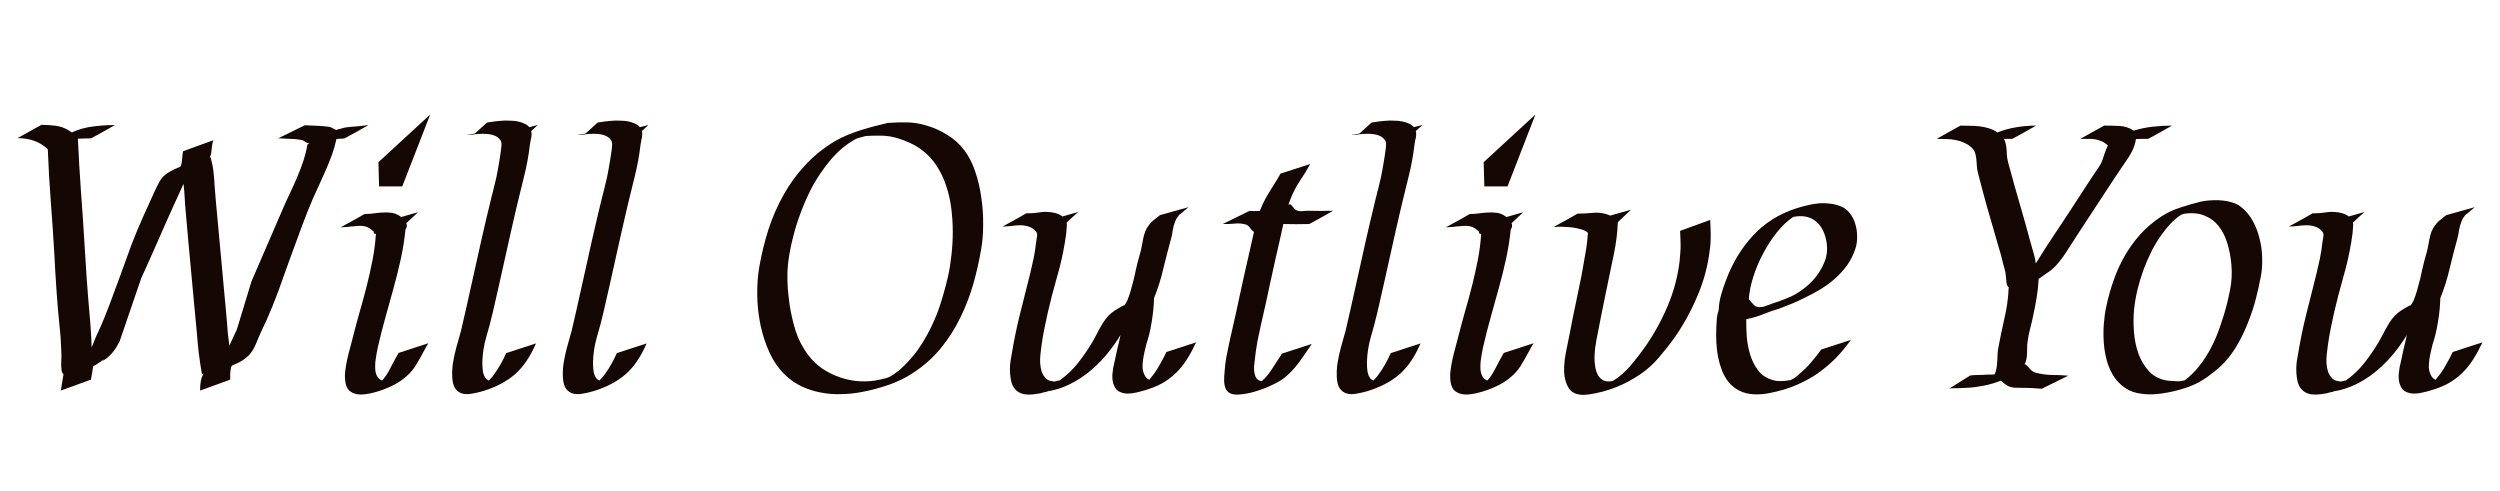
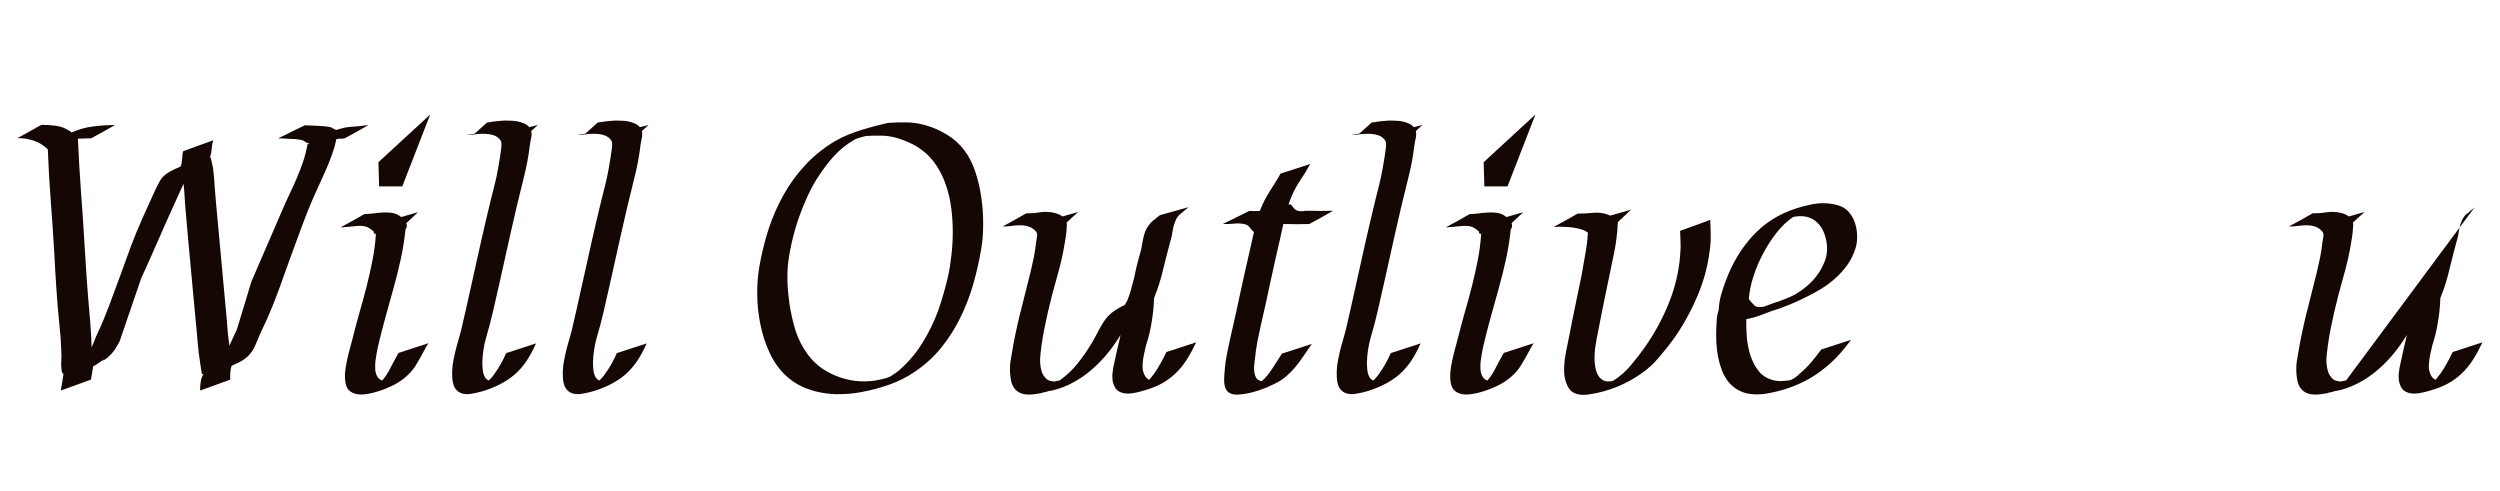
<svg xmlns="http://www.w3.org/2000/svg" fill="none" height="42" viewBox="0 0 214 42" width="214">
  <g fill="#150703">
    <path d="m26.093 10.722c.357.021.71.036 1.057.046.348.01.695.041 1.043.092.106.021.203.061.29.123.087.051.179.097.275.138.019.01.039.01.058 0 .019-.02.039-.031.058-.031.126-.031.246-.061.362-.092.116-.041.236-.072.362-.092.328-.041.652-.072.97-.092.328-.031.652-.067.97-.107-.338.194-.681.389-1.028.583-.338.184-.676.368-1.014.552-.116.021-.232.031-.348.031-.116 0-.232.01-.348.031-.097.45-.222.89-.377 1.32-.154.43-.324.854-.507 1.274-.183.419-.372.839-.565 1.258-.193.409-.381.824-.565 1.243-.338.788-.671 1.627-.999 2.517-.328.88-.657 1.775-.985 2.685-.319.91-.642 1.811-.97 2.701-.328.89-.666 1.724-1.014 2.501-.097.205-.193.409-.29.614-.097.194-.188.394-.275.598-.087.194-.169.389-.246.583-.077.194-.159.379-.246.552s-.193.343-.319.506c-.116.153-.261.291-.434.414-.164.133-.348.251-.55.353-.193.092-.386.179-.579.261l-.029.015c-.048.072-.072.133-.072.184-.039.164-.063.333-.072.506v.506l-2.578.936c0-.348.024-.634.072-.859.048-.225.126-.419.232-.583l-.145.046c-.106-.614-.198-1.228-.275-1.841-.068-.614-.126-1.233-.174-1.857-.068-.767-.145-1.586-.232-2.455-.077-.88-.159-1.765-.246-2.655-.087-.9-.169-1.785-.246-2.655-.077-.88-.15-1.703-.217-2.471-.039-.389-.068-.783-.087-1.182-.019-.399-.053-.793-.101-1.182l-.956 2.102c-.454 1.003-.898 2.005-1.333 3.008-.434.992-.879 1.985-1.333 2.977l-1.854 5.417c-.068.133-.154.286-.261.46-.106.174-.227.343-.362.506-.135.153-.28.297-.435.43-.145.123-.29.205-.435.245-.019.021-.053.046-.101.077-.048.02-.087.041-.116.061-.087.061-.179.123-.275.184-.087.051-.179.102-.275.153-.029.194-.058.384-.087.568-.029.184-.063.373-.101.568l-2.578.936.232-1.396c-.077-.061-.13-.159-.159-.291-.019-.143-.034-.297-.043-.46 0-.164.005-.322.014-.476.01-.153.014-.271.014-.353l-.072-1.535c-.019-.205-.039-.409-.058-.614-.019-.205-.039-.409-.058-.614-.039-.399-.082-.854-.13-1.366-.039-.511-.077-1.033-.116-1.565-.029-.532-.063-1.054-.101-1.565-.029-.511-.053-.967-.072-1.366-.087-1.514-.188-3.018-.304-4.511-.116-1.504-.203-3.018-.261-4.542-.386-.358-.792-.604-1.217-.737-.415-.143-.874-.215-1.376-.215l2.042-1.135c.406 0 .816.025 1.231.077.415.051.801.194 1.159.43l.217.138c.599-.266 1.202-.435 1.81-.506.618-.082 1.246-.123 1.883-.123-.338.194-.681.389-1.028.583-.338.184-.676.368-1.014.552-.193 0-.381.005-.565.015-.183 0-.372.005-.565.015.068 1.514.154 3.018.261 4.511.116 1.494.217 2.998.304 4.512.029.399.058.854.087 1.366.039.511.072 1.033.101 1.565.039.532.077 1.054.116 1.565.039.511.077.967.116 1.366.048.491.087.982.116 1.473.039.491.063.992.072 1.504.097-.205.183-.414.261-.629.087-.225.183-.445.29-.66.338-.726.661-1.504.97-2.333.319-.839.632-1.688.942-2.547.309-.859.618-1.708.927-2.547.319-.839.642-1.621.97-2.348l1.028-2.271c.154-.338.29-.609.406-.813.116-.215.251-.394.406-.537s.338-.271.55-.384c.222-.123.507-.256.855-.399.058-.102.092-.205.101-.307.019-.113.034-.225.043-.338.01-.113.019-.225.029-.338s.029-.225.058-.338l2.578-.936c-.048.164-.082.312-.101.445-.01.133-.024.261-.043.384-.01.123-.024.235-.043.338s-.063.205-.13.307l.087-.031c.048.205.097.409.145.614.048.194.082.399.101.614.048.409.082.824.101 1.243.029.409.063.824.101 1.243l.942 10.235c.029.368.058.737.087 1.105.039.358.082.721.13 1.089l.072-.153c.087-.205.179-.404.275-.599.097-.205.193-.409.29-.614l1.26-4.143c.444-1.013.898-2.061 1.361-3.146.473-1.095.922-2.133 1.347-3.115.193-.45.396-.895.608-1.335s.41-.88.594-1.32c.193-.45.367-.905.521-1.366.154-.47.275-.951.362-1.442l.188-.061c-.019 0-.034 0-.043 0 0-.01-.005-.015-.015-.015-.116-.021-.227-.072-.333-.153-.097-.082-.208-.133-.333-.153-.328-.061-.657-.092-.985-.092-.328-.01-.657-.026-.985-.046zm-17.366 20.164c0-.01.024-.031.072-.061.048-.031.082-.061.101-.092l-.362.276zm-.319.215s.01-.01.029-.031c-.01.01-.024.02-.043.031z" />
    <path d="m30.221 28.814c-.068.276-.15.588-.246.936-.097.338-.183.685-.261 1.044-.077.358-.135.711-.174 1.059-.029.348-.014.665.043.951.058.297.174.517.348.66.183.143.391.235.623.276.241.041.488.041.739 0 .261-.031.497-.077.71-.138.55-.143 1.096-.348 1.637-.614.541-.266 1.019-.614 1.434-1.044.174-.184.328-.379.464-.583.135-.215.266-.435.391-.66.126-.225.246-.445.362-.66.116-.225.241-.445.377-.66l-2.549.829c-.106.174-.212.363-.319.568s-.217.414-.333.629c-.106.215-.222.424-.348.629-.126.194-.261.373-.406.537-.193-.061-.343-.194-.449-.399-.077-.153-.126-.338-.145-.552-.01-.225-.005-.45.014-.675.029-.235.063-.46.101-.675.039-.225.077-.419.116-.583.193-.839.406-1.673.637-2.501.241-.839.473-1.673.695-2.501.232-.829.439-1.662.623-2.501.183-.839.319-1.688.406-2.547.126-.164.15-.343.072-.537l.999-.936-1.448.414-.188-.138c-.222-.133-.454-.21-.695-.23-.241-.031-.492-.036-.753-.015-.251.01-.502.036-.753.077-.251.031-.497.046-.739.046-.338.194-.681.389-1.028.583-.338.184-.676.368-1.014.552h.13c.058 0 .121-.005.188-.015h.072.015.043c.019-.01.039-.015.058-.015h.116c.019-.01.014-.01-.015 0l.116-.015h.029.015c.01-.01.024-.015.043-.015l.145-.015h.101l.449-.046c.328-.01.584.026.768.107.183.082.377.22.579.414-.068.082-.034.133.101.153.01 0 .014.005.014.015h.029c.01.01.015.015.015.015-.048.757-.145 1.504-.29 2.24-.145.737-.309 1.468-.492 2.194-.183.726-.381 1.453-.594 2.179-.203.716-.396 1.437-.579 2.164zm2.172-14.931 4.432-4.082-2.39 6.153h-1.984zm-2.723 5.54h.015c-.048 0-.087.005-.116.015h.043c.019-.01.039-.015.058-.015zm.391-.046-.087.015h.043c.01-.01.024-.015.043-.015z" />
    <path d="m45.473 11.213c.029.123.039.24.029.353-.01.143-.034.281-.072.414-.029.133-.053.271-.072.414-.106.91-.27 1.806-.492 2.685s-.439 1.77-.652 2.67c-.348 1.494-.685 2.987-1.014 4.481s-.666 2.992-1.014 4.496c-.164.706-.352 1.417-.565 2.133-.203.706-.314 1.427-.333 2.164 0 .123.005.266.015.43.01.153.029.307.058.46.039.153.097.291.174.414.077.113.179.194.304.245.097-.092.174-.174.232-.245.068-.072.14-.164.217-.276.212-.286.401-.578.565-.875.174-.307.333-.624.478-.951l2.549-.829c-.251.573-.521 1.074-.811 1.504-.29.43-.618.808-.985 1.135-.367.317-.777.593-1.231.829-.444.235-.946.44-1.506.614-.309.092-.618.164-.927.215-.299.061-.575.061-.826 0-.241-.061-.444-.2-.608-.414-.154-.205-.246-.527-.275-.967-.019-.338-.01-.675.029-1.013.048-.338.111-.675.188-1.013.077-.338.164-.67.261-.998.097-.327.188-.655.275-.982l.42-1.826c.299-1.309.589-2.609.869-3.898s.575-2.588.883-3.898c.135-.583.275-1.166.42-1.749.154-.583.299-1.171.435-1.765l.116-.599c.01-.072.034-.21.072-.414.039-.215.077-.445.116-.691.039-.245.072-.481.101-.706.029-.225.039-.384.029-.476-.01-.092-.024-.159-.043-.2-.019-.051-.068-.118-.145-.2-.116-.123-.251-.215-.406-.276-.154-.061-.314-.102-.478-.123-.164-.021-.333-.031-.507-.031s-.333.005-.478.015c-.116.01-.232.025-.348.046-.106.01-.212.021-.319.031-.039 0-.087.005-.145.015-.058 0-.072-.005-.043-.015.077-.021.188-.041.333-.061.145-.031.241-.046.29-.046l1.057-.951.536-.077.087-.015c.154-.021.309-.036.464-.046.154-.01.304-.021.449-.031.145 0 .314.005.507.015.193 0 .386.021.579.061.203.041.391.102.565.184.174.072.314.174.42.307l.739-.184zm-3.563-.737c-.019.01-.024.015-.015.015.019 0 .039-.005.058-.015zm-.492 22.419c-.01.01-.01.015 0 .015.019-.01.039-.021.058-.031z" />
    <path d="m54.945 11.213c.029.123.039.24.029.353-.01.143-.034.281-.072.414-.029.133-.053.271-.072.414-.106.91-.27 1.806-.492 2.685s-.439 1.77-.652 2.67c-.348 1.494-.685 2.987-1.014 4.481s-.666 2.992-1.014 4.496c-.164.706-.352 1.417-.565 2.133-.203.706-.314 1.427-.333 2.164 0 .123.005.266.015.43.01.153.029.307.058.46.039.153.097.291.174.414.077.113.179.194.304.245.097-.092.174-.174.232-.245.068-.072.14-.164.217-.276.212-.286.401-.578.565-.875.174-.307.333-.624.478-.951l2.549-.829c-.251.573-.521 1.074-.811 1.504-.29.43-.618.808-.985 1.135-.367.317-.777.593-1.231.829-.444.235-.946.44-1.506.614-.309.092-.618.164-.927.215-.299.061-.575.061-.826 0-.241-.061-.444-.2-.608-.414-.154-.205-.246-.527-.275-.967-.019-.338-.01-.675.029-1.013.048-.338.111-.675.188-1.013.077-.338.164-.67.261-.998.097-.327.188-.655.275-.982l.42-1.826c.299-1.309.589-2.609.869-3.898s.575-2.588.883-3.898c.135-.583.275-1.166.42-1.749.154-.583.299-1.171.435-1.765l.116-.599c.01-.072.034-.21.072-.414.039-.215.077-.445.116-.691.039-.245.072-.481.101-.706.029-.225.039-.384.029-.476-.01-.092-.024-.159-.043-.2-.019-.051-.068-.118-.145-.2-.116-.123-.251-.215-.406-.276-.154-.061-.314-.102-.478-.123-.164-.021-.333-.031-.507-.031s-.333.005-.478.015c-.116.01-.232.025-.348.046-.106.01-.212.021-.319.031-.039 0-.087.005-.145.015-.058 0-.072-.005-.043-.015.077-.021.188-.041.333-.061.145-.031.241-.046.29-.046l1.057-.951.536-.077.087-.015c.154-.021.309-.036.463-.046.154-.01.304-.021.449-.031.145 0 .314.005.507.015.193 0 .386.021.579.061.203.041.391.102.565.184.174.072.314.174.42.307l.739-.184zm-3.563-.737c-.019.01-.024.015-.015.015.019 0 .039-.005.058-.015zm-.492 22.419c-.01.01-.01.015 0 .015.019-.01.039-.021.058-.031z" />
    <path d="m71.5 12.072c.328-.194.681-.368 1.057-.522.377-.153.758-.292 1.144-.414.396-.123.787-.235 1.173-.338.396-.102.772-.194 1.13-.276.55-.041 1.096-.056 1.637-.046.55.01 1.096.097 1.637.261.618.174 1.217.44 1.796.798.579.348 1.072.793 1.477 1.335.377.491.686 1.095.927 1.811.241.706.415 1.448.521 2.225.116.767.169 1.534.159 2.302 0 .767-.053 1.453-.159 2.056-.174 1.044-.406 2.072-.695 3.084-.29 1.003-.661 1.959-1.115 2.87-.444.91-.985 1.76-1.622 2.547-.628.777-1.381 1.463-2.26 2.056-.686.471-1.429.844-2.231 1.12-.792.276-1.588.486-2.39.629-.541.102-1.106.159-1.695.169-.579.021-1.154-.025-1.724-.138-.56-.102-1.106-.276-1.637-.522-.521-.245-.995-.573-1.419-.982-.541-.522-.985-1.156-1.333-1.903-.348-.757-.608-1.555-.782-2.394-.174-.849-.266-1.703-.275-2.563-.01-.859.048-1.652.174-2.379.193-1.115.459-2.199.797-3.253.348-1.054.782-2.041 1.304-2.962.521-.931 1.144-1.78 1.868-2.547.724-.777 1.569-1.453 2.535-2.026zm5.33-.245c-.454-.133-.908-.205-1.361-.215-.444-.01-.898 0-1.361.031-.164.041-.338.087-.521.138-.183.051-.328.107-.434.169-.695.399-1.308.895-1.839 1.488-.521.593-.995 1.233-1.419 1.918-.319.511-.623 1.1-.912 1.765-.29.655-.55 1.34-.782 2.056-.222.716-.406 1.437-.55 2.164-.145.716-.227 1.391-.246 2.026-.01.44 0 .88.029 1.32.039.44.087.88.145 1.32.116.777.29 1.545.521 2.302.241.747.599 1.437 1.072 2.072.348.46.758.854 1.231 1.182.483.317.995.568 1.535.752.55.184 1.11.292 1.68.322.579.031 1.139-.015 1.68-.138.106-.031.217-.056.333-.077.116-.021.227-.051.333-.092.097-.031.203-.082.319-.153.126-.072.241-.148.348-.23.116-.082.222-.159.319-.23.097-.082.174-.153.232-.215.715-.655 1.323-1.396 1.825-2.225.512-.839.942-1.724 1.289-2.655.164-.45.319-.936.464-1.458.154-.532.285-1.033.391-1.504.126-.563.222-1.166.29-1.811.077-.655.116-1.32.116-1.995 0-.685-.043-1.366-.13-2.041-.087-.685-.237-1.335-.449-1.949-.203-.614-.478-1.182-.826-1.703-.338-.522-.758-.967-1.26-1.335-.309-.235-.637-.43-.985-.583-.348-.164-.705-.302-1.072-.414z" />
    <path d="m101.728 17.735c-.068.051-.13.107-.188.169-.049.051-.111.097-.189.138l-.072.046c.048-.031.067-.036.058-.015-.01.01-.034.031-.073.061-.038.031-.086.072-.144.123-.049.041-.097.077-.145.107-.049.041-.092.092-.131.153-.067.082-.12.159-.159.23-.029.072-.063.153-.101.245-.097.235-.164.486-.203.752-.029.256-.082.511-.159.767-.232.849-.449 1.693-.652 2.532-.193.839-.454 1.662-.782 2.471-.019.675-.087 1.355-.203 2.041-.106.685-.266 1.345-.478 1.98-.039.205-.087.414-.145.629-.048.205-.087.414-.116.629-.029.215-.043.43-.043.644.01.205.058.409.145.614.106.235.251.389.434.46.039-.041.106-.128.203-.261.106-.133.179-.225.217-.276.203-.286.386-.583.55-.89.174-.307.338-.624.492-.951l2.549-.829c-.261.552-.531 1.049-.811 1.488-.28.44-.599.829-.956 1.166-.347.338-.743.629-1.188.875-.435.235-.942.435-1.521.598-.193.061-.41.118-.652.169-.241.061-.483.092-.724.092-.232 0-.454-.046-.666-.138-.203-.082-.362-.24-.478-.476-.077-.153-.13-.322-.159-.506-.019-.184-.024-.368-.015-.552.019-.184.043-.368.072-.552.039-.184.077-.358.116-.522.077-.379.159-.757.246-1.135.097-.379.183-.757.261-1.136l-.232.368c-.348.542-.739 1.059-1.173 1.55-.425.481-.888.921-1.391 1.32-.492.389-1.024.721-1.593.997s-1.168.471-1.796.583l.203-.092c-.116.051-.222.092-.319.123-.097.031-.212.056-.348.077-.106.051-.236.082-.391.092-.154.021-.29.041-.406.061-.261.031-.502.031-.724 0s-.42-.102-.594-.215c-.164-.102-.304-.251-.42-.445-.116-.205-.193-.465-.232-.783-.068-.471-.068-.941 0-1.412.077-.481.159-.951.246-1.412.193-1.044.42-2.067.681-3.069.261-1.013.517-2.031.768-3.054.106-.44.203-.87.29-1.289.087-.43.154-.87.203-1.32.019-.123.043-.276.072-.46.039-.194.019-.343-.058-.445-.183-.225-.391-.373-.623-.445-.232-.082-.478-.123-.739-.123-.251 0-.507.021-.768.061-.261.031-.512.046-.753.046.338-.184.676-.368 1.014-.552.348-.194.69-.389 1.028-.583h.333c.106 0 .212-.005.319-.015.183-.031.381-.056.594-.077.212-.031.425-.036.637-.015.222.01.434.046.637.107.212.061.401.153.565.276l1.347-.384c-.164.143-.323.286-.478.43s-.309.286-.464.43l-.043.015c.019.123.019.276 0 .46-.01.174-.024.348-.043.522s-.043.338-.072.491c-.019.143-.034.235-.043.276-.164 1.002-.391 1.995-.681 2.977-.28.982-.536 1.969-.768 2.962-.106.471-.208.946-.304 1.427-.097.481-.179.967-.246 1.458-.029.225-.058.466-.087.721-.029.246-.039.496-.029.752.019.256.063.501.13.737.077.225.203.425.377.599.106.102.227.169.362.2s.246.051.333.061l.406-.092h.043.015c0-.01.005-.015.015-.015.589-.419 1.106-.91 1.55-1.473.454-.573.869-1.177 1.246-1.811.126-.215.246-.435.362-.66.116-.235.236-.46.362-.675.126-.225.261-.435.406-.629.154-.205.328-.384.521-.537.338-.256.705-.476 1.101-.66.048-.072.092-.138.13-.199.048-.072.082-.133.101-.184.116-.286.217-.583.304-.89.087-.317.169-.624.246-.921.068-.266.126-.527.174-.783.058-.256.121-.517.188-.783.048-.194.101-.384.159-.568.058-.194.106-.389.145-.583.048-.235.092-.466.13-.691.039-.235.101-.466.188-.691.068-.174.159-.338.275-.491.116-.164.241-.307.377-.43.029-.021.077-.056.145-.107.077-.061.145-.118.203-.169.068-.051.121-.092.159-.123.048-.031.058-.036.029-.015l.058-.061zm-2.535.767s.01-.005.029-.015c-.01 0-.015.005-.015.015 0 0-.005 0-.015 0zm-.13 13.964c-.01 0-.015.005-.015.015 0 0-.005 0-.015 0 .01 0 .019-.005.029-.015z" />
    <path d="m112.156 14.036c-.28.511-.584 1.008-.912 1.488-.319.481-.584 1.003-.797 1.565l-.159.445.159-.061c.106.092.198.194.275.307.087.113.193.194.319.245.145.051.299.067.463.046.165-.02.324-.031.478-.031.358.01.71.015 1.058.015.357-.01.714-.015 1.072-.015-.338.194-.681.389-1.029.583-.338.184-.676.368-1.014.552-.367 0-.738.005-1.115.015-.367 0-.734-.005-1.101-.015l-.304 1.381c-.28 1.207-.55 2.414-.811 3.621-.251 1.197-.517 2.399-.797 3.606l-.304 1.427c-.048.266-.091.537-.13.813s-.072.552-.101.829c-.02.153-.039.327-.058.522-.01.184 0 .363.029.537.029.174.086.327.173.46.097.133.247.22.449.261.174-.143.338-.312.493-.506.164-.205.314-.414.449-.629.145-.215.28-.424.405-.629.136-.215.266-.414.391-.599l2.55-.829c-.251.358-.488.706-.71 1.043-.222.327-.459.644-.71.952-.251.297-.526.573-.825.829-.3.245-.652.46-1.058.644-.521.256-1.014.45-1.477.583-.454.143-.913.235-1.376.276-.348.031-.618 0-.811-.092-.193-.092-.328-.23-.406-.414-.077-.184-.12-.404-.13-.66 0-.256.014-.527.043-.813.02-.276.049-.552.087-.829.039-.276.087-.547.145-.813.048-.235.097-.471.145-.706.048-.246.101-.486.159-.721.28-1.207.546-2.409.797-3.606.261-1.207.531-2.414.811-3.622l.377-1.673-.058.015c-.116-.113-.222-.235-.319-.368-.097-.133-.222-.22-.377-.261-.309-.082-.627-.102-.955-.061-.329.031-.652.041-.971.031l2.274-1.12c.193.01.362.015.507.015.145-.01.275-.015.391-.015l.058-.138c.106-.276.227-.542.362-.798.135-.256.28-.506.435-.752.154-.245.309-.491.463-.737.155-.245.304-.501.449-.767z" />
    <path d="m121.194 11.213c.029.123.039.24.029.353-.01.143-.034.281-.072.414-.029.133-.053.271-.073.414-.106.91-.27 1.806-.492 2.685s-.44 1.77-.652 2.67c-.348 1.494-.686 2.987-1.014 4.481s-.666 2.992-1.014 4.496c-.164.706-.352 1.417-.565 2.133-.202.706-.313 1.427-.333 2.164 0 .123.005.266.015.43.009.153.029.307.058.46.038.153.096.291.174.414.077.113.178.194.304.245.096-.092.173-.174.231-.245.068-.072.14-.164.218-.276.212-.286.4-.578.565-.875.173-.307.333-.624.478-.951l2.549-.829c-.251.573-.522 1.074-.811 1.504-.29.43-.618.808-.985 1.135-.367.317-.778.593-1.231.829-.445.235-.947.44-1.507.614-.309.092-.618.164-.927.215-.299.061-.574.061-.825 0-.242-.061-.444-.2-.609-.414-.154-.205-.246-.527-.275-.967-.019-.338-.009-.675.029-1.013.048-.338.111-.675.188-1.013.078-.338.165-.67.261-.998.097-.327.188-.655.275-.982l.42-1.826c.3-1.309.589-2.609.869-3.898s.575-2.588.884-3.898c.135-.583.275-1.166.42-1.749.154-.583.299-1.171.434-1.765l.116-.599c.01-.072.034-.21.073-.414.038-.215.077-.445.116-.691.038-.245.072-.481.101-.706.029-.225.039-.384.029-.476-.01-.092-.024-.159-.043-.2-.02-.051-.068-.118-.145-.2-.116-.123-.251-.215-.406-.276-.154-.061-.314-.102-.478-.123s-.333-.031-.507-.031-.333.005-.478.015c-.116.01-.231.025-.347.046-.107.01-.213.021-.319.031-.039 0-.087.005-.145.015-.058 0-.072-.005-.043-.015.077-.021.188-.041.333-.061.145-.031.241-.046.29-.046l1.057-.951.536-.077.087-.015c.154-.021.309-.036.463-.046.155-.01.304-.021.449-.031.145 0 .314.005.507.015.193 0 .386.021.579.061.203.041.391.102.565.184.174.072.314.174.42.307l.739-.184zm-3.563-.737c-.019.01-.024.015-.014.015.019 0 .038-.005.058-.015zm-.492 22.419c-.01.01-.01.015 0 .015.019-.01.038-.021.058-.031z" />
    <path d="m124.83 28.814c-.068.276-.15.588-.247.936-.096.338-.183.685-.26 1.044-.078.358-.136.711-.174 1.059-.029.348-.015.665.043.951.058.297.174.517.348.66.183.143.391.235.623.276.241.041.487.041.738 0 .261-.031.498-.077.71-.138.55-.143 1.096-.348 1.637-.614.54-.266 1.018-.614 1.434-1.044.173-.184.328-.379.463-.583.135-.215.266-.435.391-.66.126-.225.246-.445.362-.66.116-.225.242-.445.377-.66l-2.549.829c-.107.174-.213.363-.319.568s-.217.414-.333.629c-.106.215-.222.424-.348.629-.125.194-.26.373-.405.537-.193-.061-.343-.194-.449-.399-.077-.153-.126-.338-.145-.552-.01-.225-.005-.45.014-.675.029-.235.063-.46.102-.675.038-.225.077-.419.116-.583.193-.839.405-1.673.637-2.501.241-.839.473-1.673.695-2.501.232-.829.44-1.662.623-2.501.183-.839.319-1.688.406-2.547.125-.164.149-.343.072-.537l.999-.936-1.448.414-.188-.138c-.222-.133-.454-.21-.696-.23-.241-.031-.492-.036-.753-.015-.251.01-.502.036-.753.077-.251.031-.497.046-.739.046-.337.194-.68.389-1.028.583-.338.184-.676.368-1.014.552h.131c.058 0 .12-.005.188-.015h.072.015.043c.02-.01.039-.015.058-.015h.116c.019-.01.015-.01-.014 0l.115-.015h.029.015c.01-.01.024-.015.043-.015l.145-.015h.102l.449-.046c.328-.01.584.026.767.107.184.082.377.22.58.414-.068.082-.034.133.101.153.01 0 .014.005.014.015h.029c.01.01.015.015.015.015-.048.757-.145 1.504-.29 2.24-.145.737-.309 1.468-.492 2.194-.184.726-.382 1.453-.594 2.179-.203.716-.396 1.437-.579 2.164zm2.172-14.931 4.432-4.082-2.39 6.153h-1.984zm-2.723 5.54h.015c-.049 0-.087.005-.116.015h.043c.02-.01.039-.015.058-.015zm.391-.046-.087.015h.044c.009-.01.024-.015.043-.015z" />
    <path d="m146.396 18.824c.01.276.019.517.029.721s.014.399.014.583c0 .184-.004.379-.014.583s-.034.445-.073.721c-.164 1.35-.516 2.655-1.057 3.913-.531 1.258-1.173 2.43-1.926 3.514-.415.583-.869 1.161-1.362 1.734-.482.573-1.023 1.059-1.622 1.458-.656.45-1.352.818-2.086 1.105-.724.286-1.472.486-2.244.599-.194.031-.382.046-.565.046-.174 0-.343-.026-.507-.077-.164-.041-.319-.118-.464-.23-.135-.113-.251-.271-.347-.476-.155-.317-.247-.67-.276-1.059-.019-.389-.004-.783.044-1.182.058-.399.13-.793.217-1.182.087-.389.159-.747.217-1.074.155-.829.319-1.647.493-2.455s.343-1.627.507-2.455c.106-.614.212-1.217.318-1.811.116-.604.194-1.228.232-1.872-.145-.133-.347-.235-.608-.307-.251-.072-.502-.123-.753-.153-.251-.031-.473-.046-.667-.046-.183-.01-.275-.015-.275-.015-.116 0-.203 0-.26 0-.058 0-.102.005-.131.015-.029 0-.058 0-.087 0s-.077 0-.145 0c.338-.184.676-.368 1.014-.552.348-.194.691-.389 1.029-.583.415 0 .83-.021 1.245-.061.415-.051.826-.015 1.231.107.097.031.203.072.319.123l1.782-.506-1.058.997v.015l-.072.061c-.039.91-.15 1.806-.333 2.686-.184.87-.367 1.754-.551 2.655-.164.777-.323 1.555-.478 2.333-.154.777-.309 1.565-.463 2.363-.039.205-.077.445-.116.721-.029.276-.048.557-.058.844 0 .286.024.563.072.829.049.266.131.496.247.691.116.194.275.338.478.43.202.092.463.102.782.031.56-.348 1.062-.783 1.506-1.304.444-.522.859-1.059 1.246-1.611.753-1.074 1.39-2.225 1.912-3.453.531-1.238.878-2.527 1.042-3.867.029-.276.049-.517.058-.721.02-.205.029-.399.029-.583 0-.184-.005-.379-.014-.583-.01-.205-.02-.445-.029-.721z" />
    <path d="m147.12 26.543c.019-.45.087-.88.203-1.289.116-.419.256-.839.42-1.258.55-1.483 1.323-2.762 2.317-3.836.995-1.074 2.221-1.847 3.679-2.317.309-.102.623-.189.942-.261.318-.082.637-.138.956-.169.328-.031.651-.026.97.015.328.031.647.107.956.23.319.123.579.322.782.599.212.266.367.568.464.905.106.338.159.691.159 1.059.01.368-.034.706-.13 1.013-.165.522-.396.998-.696 1.427-.299.419-.642.803-1.028 1.151-.386.348-.806.66-1.26.936-.444.266-.888.506-1.333.721-.347.174-.7.338-1.057.491-.357.143-.719.286-1.086.43-.049.02-.155.056-.319.107-.154.051-.304.097-.449.138 0 .01-.01.015-.029.015s-.034.005-.043.015c-.28.113-.604.235-.971.368-.357.123-.719.22-1.086.291-.01.46.005.967.043 1.519.049.542.15 1.064.305 1.565.164.501.395.946.695 1.335.299.379.7.639 1.202.783.251.072.502.102.753.092.261-.01.517-.036.768-.077.038-.01.096-.036.174-.077.077-.041.154-.087.231-.138.078-.061.15-.118.218-.169.067-.061.115-.107.144-.138.367-.307.7-.634 1-.982.309-.358.603-.732.883-1.12l2.549-.829c-.395.542-.801 1.033-1.216 1.473-.415.43-.855.818-1.318 1.166-.454.348-.946.655-1.478.921-.521.266-1.091.496-1.709.691-.405.123-.825.225-1.26.307-.434.092-.869.128-1.303.107-.483-.021-.903-.123-1.26-.307-.348-.174-.647-.404-.898-.691-.242-.297-.44-.634-.594-1.013-.145-.379-.261-.777-.348-1.197-.077-.419-.125-.844-.145-1.274-.019-.44-.019-.865 0-1.274.02-.256.034-.501.044-.737.019-.235.072-.476.159-.721zm2.578-.936c.077.082.15.169.217.261.078.092.16.179.247.261l.116.092v.015c-.02-.021-.029-.031-.029-.031.009 0 .019.005.029.015.009.01.019.015.029.015.057.021.125.036.202.046.078.01.14.01.189 0h.058c.029 0 .057-.005.086-.015h.015.058c.019-.01.039-.015.058-.015.058-.021.116-.041.174-.061.058-.021.115-.041.173-.061.107-.041.227-.087.363-.138.144-.051.371-.128.68-.23l.406-.153c.164-.072.323-.138.478-.2.164-.072.323-.153.478-.246.54-.317 1.018-.696 1.434-1.135.424-.45.762-.982 1.014-1.596.125-.307.197-.619.217-.936.019-.317-.005-.639-.073-.967-.164-.747-.482-1.294-.956-1.642-.473-.358-1.091-.465-1.854-.322-.482.317-.946.752-1.39 1.304-.434.542-.826 1.141-1.173 1.795-.348.644-.633 1.315-.855 2.01-.222.685-.352 1.33-.391 1.934zm.551.583v.015c0-.01 0-.015 0-.015z" />
-     <path d="m180.114 10.752c.464 0 .908.01 1.333.031.425.021.825.153 1.202.399.531-.164 1.072-.276 1.622-.338s1.101-.092 1.651-.092c-.338.194-.681.389-1.028.583-.338.184-.676.368-1.014.552-.174 0-.348 0-.521 0-.174 0-.348.005-.522.015-.019.092-.038.189-.058.292-.019.092-.043.179-.072.261l-.058.123c-.01.021-.015.041-.015.061 0 .01-.004.026-.014.046-.01.021-.015.036-.015.046-.125.266-.255.506-.391.721-.772 1.125-1.525 2.256-2.259 3.391-.734 1.136-1.477 2.271-2.231 3.407-.193.286-.381.578-.564.875-.184.297-.372.583-.565.859s-.406.537-.638.783c-.231.245-.497.46-.796.644-.029.02-.058.041-.087.061-.019.02-.048.041-.087.061-.068.051-.145.107-.232.169-.077.061-.159.118-.246.169-.029.552-.087 1.09-.174 1.611s-.188 1.049-.304 1.581c-.077.368-.164.737-.261 1.105-.096.368-.169.747-.217 1.136-.019.143-.029.302-.029.476 0 .164-.005.332-.014.506 0 .164-.02.327-.058.491-.029.153-.082.297-.16.43l.073-.031c.145.113.28.251.405.414.135.153.29.256.464.307.454.123.917.189 1.39.2.483 0 .956.021 1.42.061l-2.274 1.12c-.676-.061-1.188-.087-1.536-.077-.347 0-.622-.005-.825-.015-.193-.02-.367-.067-.522-.138-.144-.082-.352-.235-.622-.46-.367.143-.739.261-1.116.353-.376.082-.748.148-1.115.2-.251.031-.502.051-.753.061-.251.01-.502.02-.753.031-.106 0-.208 0-.304 0-.087 0-.179.005-.276.015h-.072l1.767-1.105c.251-.031.502-.046.753-.046s.502-.01.753-.031h.276c.096 0 .197-.005.304-.015.077-.133.13-.292.159-.476.039-.194.063-.394.072-.599.02-.205.029-.409.029-.614.01-.205.029-.384.058-.537.165-.88.343-1.744.536-2.593.203-.849.324-1.724.362-2.624h.015c-.106-.082-.174-.21-.203-.384-.019-.184-.039-.389-.058-.614-.019-.235-.063-.46-.13-.675-.068-.215-.126-.435-.174-.66-.077-.327-.164-.644-.261-.951-.087-.317-.178-.634-.275-.951-.28-.941-.55-1.877-.811-2.808-.261-.941-.512-1.887-.753-2.839-.039-.153-.063-.317-.073-.491-.009-.184-.024-.363-.043-.537-.01-.184-.039-.358-.087-.522-.039-.164-.111-.307-.217-.43-.193-.215-.415-.379-.666-.491-.252-.123-.517-.21-.797-.261-.27-.061-.546-.092-.826-.092-.28-.01-.55-.015-.811-.015l2.042-1.136c.252 0 .512.005.783.015.28 0 .555.015.825.046.28.031.551.087.811.169.271.082.517.2.739.353.531-.205 1.077-.353 1.637-.445.56-.092 1.12-.138 1.68-.138-.338.194-.681.389-1.029.583-.338.184-.676.368-1.013.552h-.71c.067.123.116.261.145.414.038.143.062.297.072.46.019.153.029.312.029.476.01.153.029.297.058.43.029.143.063.286.101.43.039.133.078.271.116.414.28 1.033.57 2.061.869 3.084.3 1.023.589 2.056.869 3.1.078.266.164.573.261.921.106.348.174.66.203.936l.376-.598c.377-.614.763-1.212 1.159-1.795.396-.593.797-1.197 1.202-1.811l2.028-3.115c.125-.194.256-.389.391-.583.145-.194.275-.394.391-.598.058-.092.111-.21.159-.353.049-.143.097-.291.145-.445.048-.153.102-.302.16-.445.057-.143.115-.271.173-.384l-.029.015c-.173-.164-.352-.281-.536-.353-.183-.082-.376-.138-.579-.169-.193-.031-.391-.041-.594-.031-.202 0-.415 0-.637 0zm-13.339 22.496-.102.015c-.029 0-.034 0-.014 0 .029 0 .067-.005.116-.015z" />
-     <path d="m186.748 18.364c-.164.092-.324.205-.478.338-.222.184-.435.394-.637.629-.203.225-.387.455-.551.691-.318.43-.613.905-.883 1.427-.261.522-.498 1.064-.71 1.627-.203.563-.377 1.135-.521 1.719-.136.573-.232 1.135-.29 1.688-.058.583-.063 1.212-.015 1.887.049.675.179 1.315.391 1.918.223.593.536 1.105.942 1.534.415.43.956.685 1.622.767.251.021.483.036.695.046.222.01.454-.015.696-.077.444-.338.835-.716 1.173-1.136.347-.43.656-.885.927-1.366.27-.481.507-.982.709-1.504.203-.532.387-1.069.551-1.611.212-.706.386-1.412.521-2.118.145-.706.184-1.432.116-2.179-.058-.644-.174-1.253-.348-1.826-.173-.573-.42-1.059-.738-1.458-.319-.409-.724-.711-1.217-.905-.483-.205-1.067-.256-1.752-.153zm1.97-1.166c.241-.031.497-.051.767-.061.271-.01.541 0 .811.031.28.031.551.087.811.169.261.082.493.199.696.353.405.307.738.696.999 1.166.27.471.473.982.608 1.535.145.542.222 1.1.232 1.673.019.573-.019 1.11-.116 1.611-.116.614-.256 1.243-.42 1.887-.164.634-.367 1.258-.608 1.872-.232.614-.502 1.207-.811 1.78s-.662 1.095-1.058 1.565c-.26.307-.526.573-.796.798-.261.215-.551.44-.869.675-.493.358-1.029.644-1.608.859-.579.205-1.159.363-1.738.476-.396.082-.777.133-1.144.153-.357.031-.734.021-1.13-.031-.55-.061-1.023-.225-1.419-.491s-.724-.599-.985-.997c-.251-.399-.449-.844-.594-1.335-.135-.501-.222-1.018-.261-1.55-.038-.532-.038-1.059 0-1.581.039-.522.106-1.013.203-1.473.164-.788.377-1.55.637-2.286.261-.747.58-1.448.956-2.102.386-.665.831-1.279 1.333-1.841.512-.563 1.101-1.064 1.767-1.504.512-.338 1.062-.598 1.651-.783.589-.194 1.173-.363 1.752-.506z" />
-     <path d="m211.834 17.735c-.068.051-.131.107-.189.169-.048.051-.111.097-.188.138l-.072.046c.048-.031.067-.036.058-.015-.01.01-.034.031-.073.061-.038.031-.087.072-.145.123-.048.041-.096.077-.144.107-.049.041-.092.092-.131.153-.067.082-.12.159-.159.23-.029.072-.063.153-.101.245-.097.235-.165.486-.203.752-.029.256-.082.511-.16.767-.231.849-.449 1.693-.651 2.532-.193.839-.454 1.662-.782 2.471-.02.675-.087 1.355-.203 2.041-.106.685-.266 1.345-.478 1.98-.039.205-.087.414-.145.629-.048.205-.087.414-.116.629-.029.215-.043.43-.043.644.009.205.058.409.144.614.107.235.252.389.435.46.039-.041.106-.128.203-.261.106-.133.178-.225.217-.276.203-.286.386-.583.55-.89.174-.307.338-.624.493-.951l2.549-.829c-.261.552-.531 1.049-.811 1.488-.28.44-.599.829-.956 1.166-.348.338-.744.629-1.188.875-.434.235-.941.435-1.52.598-.194.061-.411.118-.652.169-.242.061-.483.092-.724.092-.232 0-.454-.046-.667-.138-.202-.082-.362-.24-.478-.476-.077-.153-.13-.322-.159-.506-.019-.184-.024-.368-.014-.552.019-.184.043-.368.072-.552.039-.184.077-.358.116-.522.077-.379.159-.757.246-1.135.097-.379.183-.757.261-1.136l-.232.368c-.348.542-.739 1.059-1.173 1.55-.425.481-.889.921-1.391 1.32-.492.389-1.023.721-1.593.997s-1.168.471-1.796.583l.203-.092c-.116.051-.222.092-.319.123-.096.031-.212.056-.347.077-.107.051-.237.082-.391.092-.155.021-.29.041-.406.061-.261.031-.502.031-.724 0s-.42-.102-.594-.215c-.164-.102-.304-.251-.42-.445-.116-.205-.193-.465-.232-.783-.067-.471-.067-.941 0-1.412.078-.481.16-.951.246-1.412.194-1.044.421-2.067.681-3.069.261-1.013.517-2.031.768-3.054.106-.44.203-.87.29-1.289.086-.43.154-.87.202-1.32.02-.123.044-.276.073-.46.038-.194.019-.343-.058-.445-.184-.225-.391-.373-.623-.445-.232-.082-.478-.123-.739-.123-.251 0-.507.021-.767.061-.261.031-.512.046-.753.046.337-.184.675-.368 1.013-.552.348-.194.691-.389 1.029-.583h.333c.106 0 .212-.005.319-.015.183-.031.381-.056.593-.077.213-.031.425-.036.638-.015.222.01.434.046.637.107.212.061.401.153.565.276l1.347-.384c-.164.143-.324.286-.478.43-.155.143-.309.286-.464.43l-.043.015c.019.123.019.276 0 .46-.01.174-.024.348-.044.522-.019.174-.043.338-.072.491-.019.143-.034.235-.043.276-.165 1.002-.392 1.995-.681 2.977-.28.982-.536 1.969-.768 2.962-.106.471-.207.946-.304 1.427s-.179.967-.246 1.458c-.029.225-.058.466-.087.721-.029.246-.039.496-.029.752.019.256.063.501.13.737.078.225.203.425.377.599.106.102.227.169.362.2s.246.051.333.061l.406-.092h.043.015c0-.01.004-.015.014-.015.589-.419 1.106-.91 1.55-1.473.454-.573.869-1.177 1.245-1.811.126-.215.247-.435.363-.66.115-.235.236-.46.362-.675.125-.225.26-.435.405-.629.155-.205.328-.384.522-.537.338-.256.704-.476 1.1-.66.049-.072.092-.138.131-.199.048-.072.082-.133.101-.184.116-.286.217-.583.304-.89.087-.317.169-.624.246-.921.068-.266.126-.527.174-.783.058-.256.121-.517.189-.783.048-.194.101-.384.159-.568.058-.194.106-.389.145-.583.048-.235.091-.466.13-.691.039-.235.101-.466.188-.691.068-.174.16-.338.276-.491.115-.164.241-.307.376-.43.029-.021.077-.056.145-.107.077-.061.145-.118.203-.169.067-.051.12-.092.159-.123.048-.031.058-.036.029-.015l.058-.061zm-2.535.767s.01-.005.029-.015c-.01 0-.014.005-.014.015 0 0-.005 0-.015 0zm-.13 13.964c-.01 0-.015.005-.015.015 0 0-.005 0-.014 0 .009 0 .019-.005.029-.015z" />
+     <path d="m211.834 17.735c-.068.051-.131.107-.189.169-.048.051-.111.097-.188.138l-.072.046c.048-.031.067-.036.058-.015-.01.01-.034.031-.073.061-.038.031-.087.072-.145.123-.048.041-.096.077-.144.107-.049.041-.092.092-.131.153-.067.082-.12.159-.159.23-.029.072-.063.153-.101.245-.097.235-.165.486-.203.752-.029.256-.082.511-.16.767-.231.849-.449 1.693-.651 2.532-.193.839-.454 1.662-.782 2.471-.02.675-.087 1.355-.203 2.041-.106.685-.266 1.345-.478 1.98-.039.205-.087.414-.145.629-.048.205-.087.414-.116.629-.029.215-.043.43-.043.644.009.205.058.409.144.614.107.235.252.389.435.46.039-.041.106-.128.203-.261.106-.133.178-.225.217-.276.203-.286.386-.583.55-.89.174-.307.338-.624.493-.951l2.549-.829c-.261.552-.531 1.049-.811 1.488-.28.44-.599.829-.956 1.166-.348.338-.744.629-1.188.875-.434.235-.941.435-1.52.598-.194.061-.411.118-.652.169-.242.061-.483.092-.724.092-.232 0-.454-.046-.667-.138-.202-.082-.362-.24-.478-.476-.077-.153-.13-.322-.159-.506-.019-.184-.024-.368-.014-.552.019-.184.043-.368.072-.552.039-.184.077-.358.116-.522.077-.379.159-.757.246-1.135.097-.379.183-.757.261-1.136l-.232.368c-.348.542-.739 1.059-1.173 1.55-.425.481-.889.921-1.391 1.32-.492.389-1.023.721-1.593.997s-1.168.471-1.796.583l.203-.092c-.116.051-.222.092-.319.123-.096.031-.212.056-.347.077-.107.051-.237.082-.391.092-.155.021-.29.041-.406.061-.261.031-.502.031-.724 0s-.42-.102-.594-.215c-.164-.102-.304-.251-.42-.445-.116-.205-.193-.465-.232-.783-.067-.471-.067-.941 0-1.412.078-.481.16-.951.246-1.412.194-1.044.421-2.067.681-3.069.261-1.013.517-2.031.768-3.054.106-.44.203-.87.29-1.289.086-.43.154-.87.202-1.32.02-.123.044-.276.073-.46.038-.194.019-.343-.058-.445-.184-.225-.391-.373-.623-.445-.232-.082-.478-.123-.739-.123-.251 0-.507.021-.767.061-.261.031-.512.046-.753.046.337-.184.675-.368 1.013-.552.348-.194.691-.389 1.029-.583h.333c.106 0 .212-.005.319-.015.183-.031.381-.056.593-.077.213-.031.425-.036.638-.015.222.01.434.046.637.107.212.061.401.153.565.276l1.347-.384c-.164.143-.324.286-.478.43-.155.143-.309.286-.464.43l-.043.015c.019.123.019.276 0 .46-.01.174-.024.348-.044.522-.019.174-.043.338-.072.491-.019.143-.034.235-.043.276-.165 1.002-.392 1.995-.681 2.977-.28.982-.536 1.969-.768 2.962-.106.471-.207.946-.304 1.427s-.179.967-.246 1.458c-.029.225-.058.466-.087.721-.029.246-.039.496-.029.752.019.256.063.501.13.737.078.225.203.425.377.599.106.102.227.169.362.2s.246.051.333.061l.406-.092h.043.015l.058-.061zm-2.535.767s.01-.005.029-.015c-.01 0-.014.005-.014.015 0 0-.005 0-.015 0zm-.13 13.964c-.01 0-.015.005-.015.015 0 0-.005 0-.014 0 .009 0 .019-.005.029-.015z" />
  </g>
</svg>